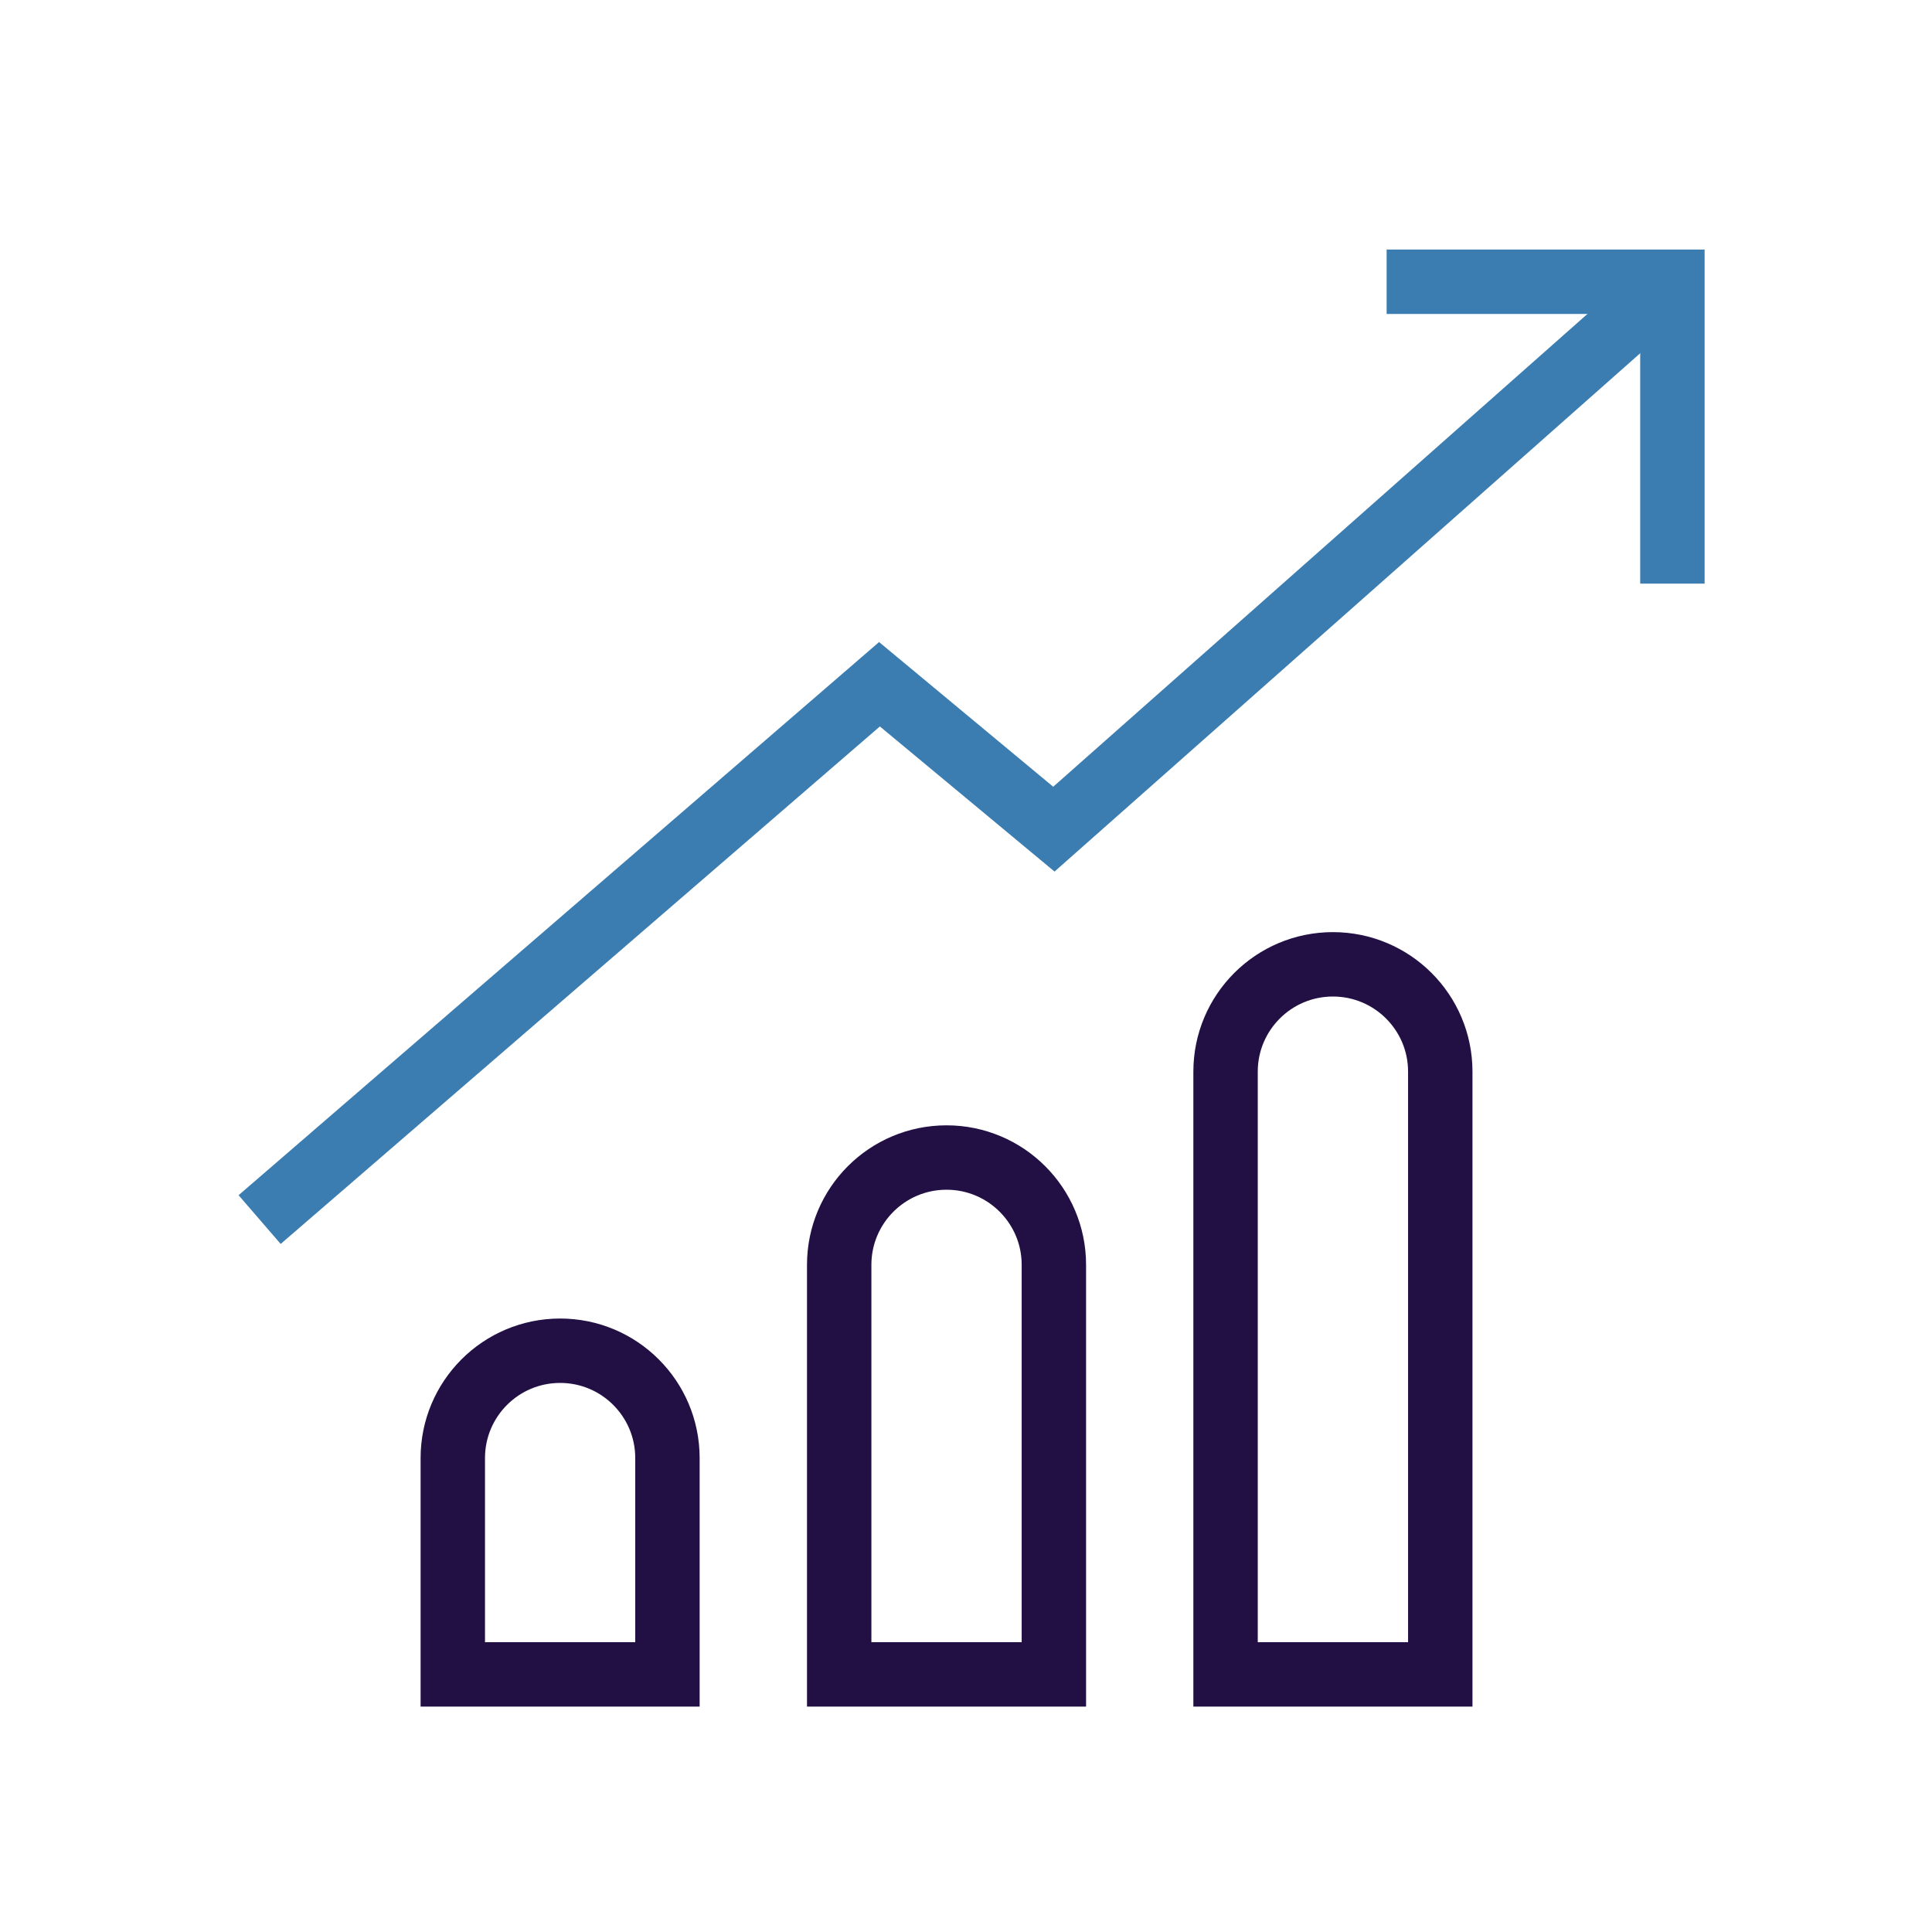
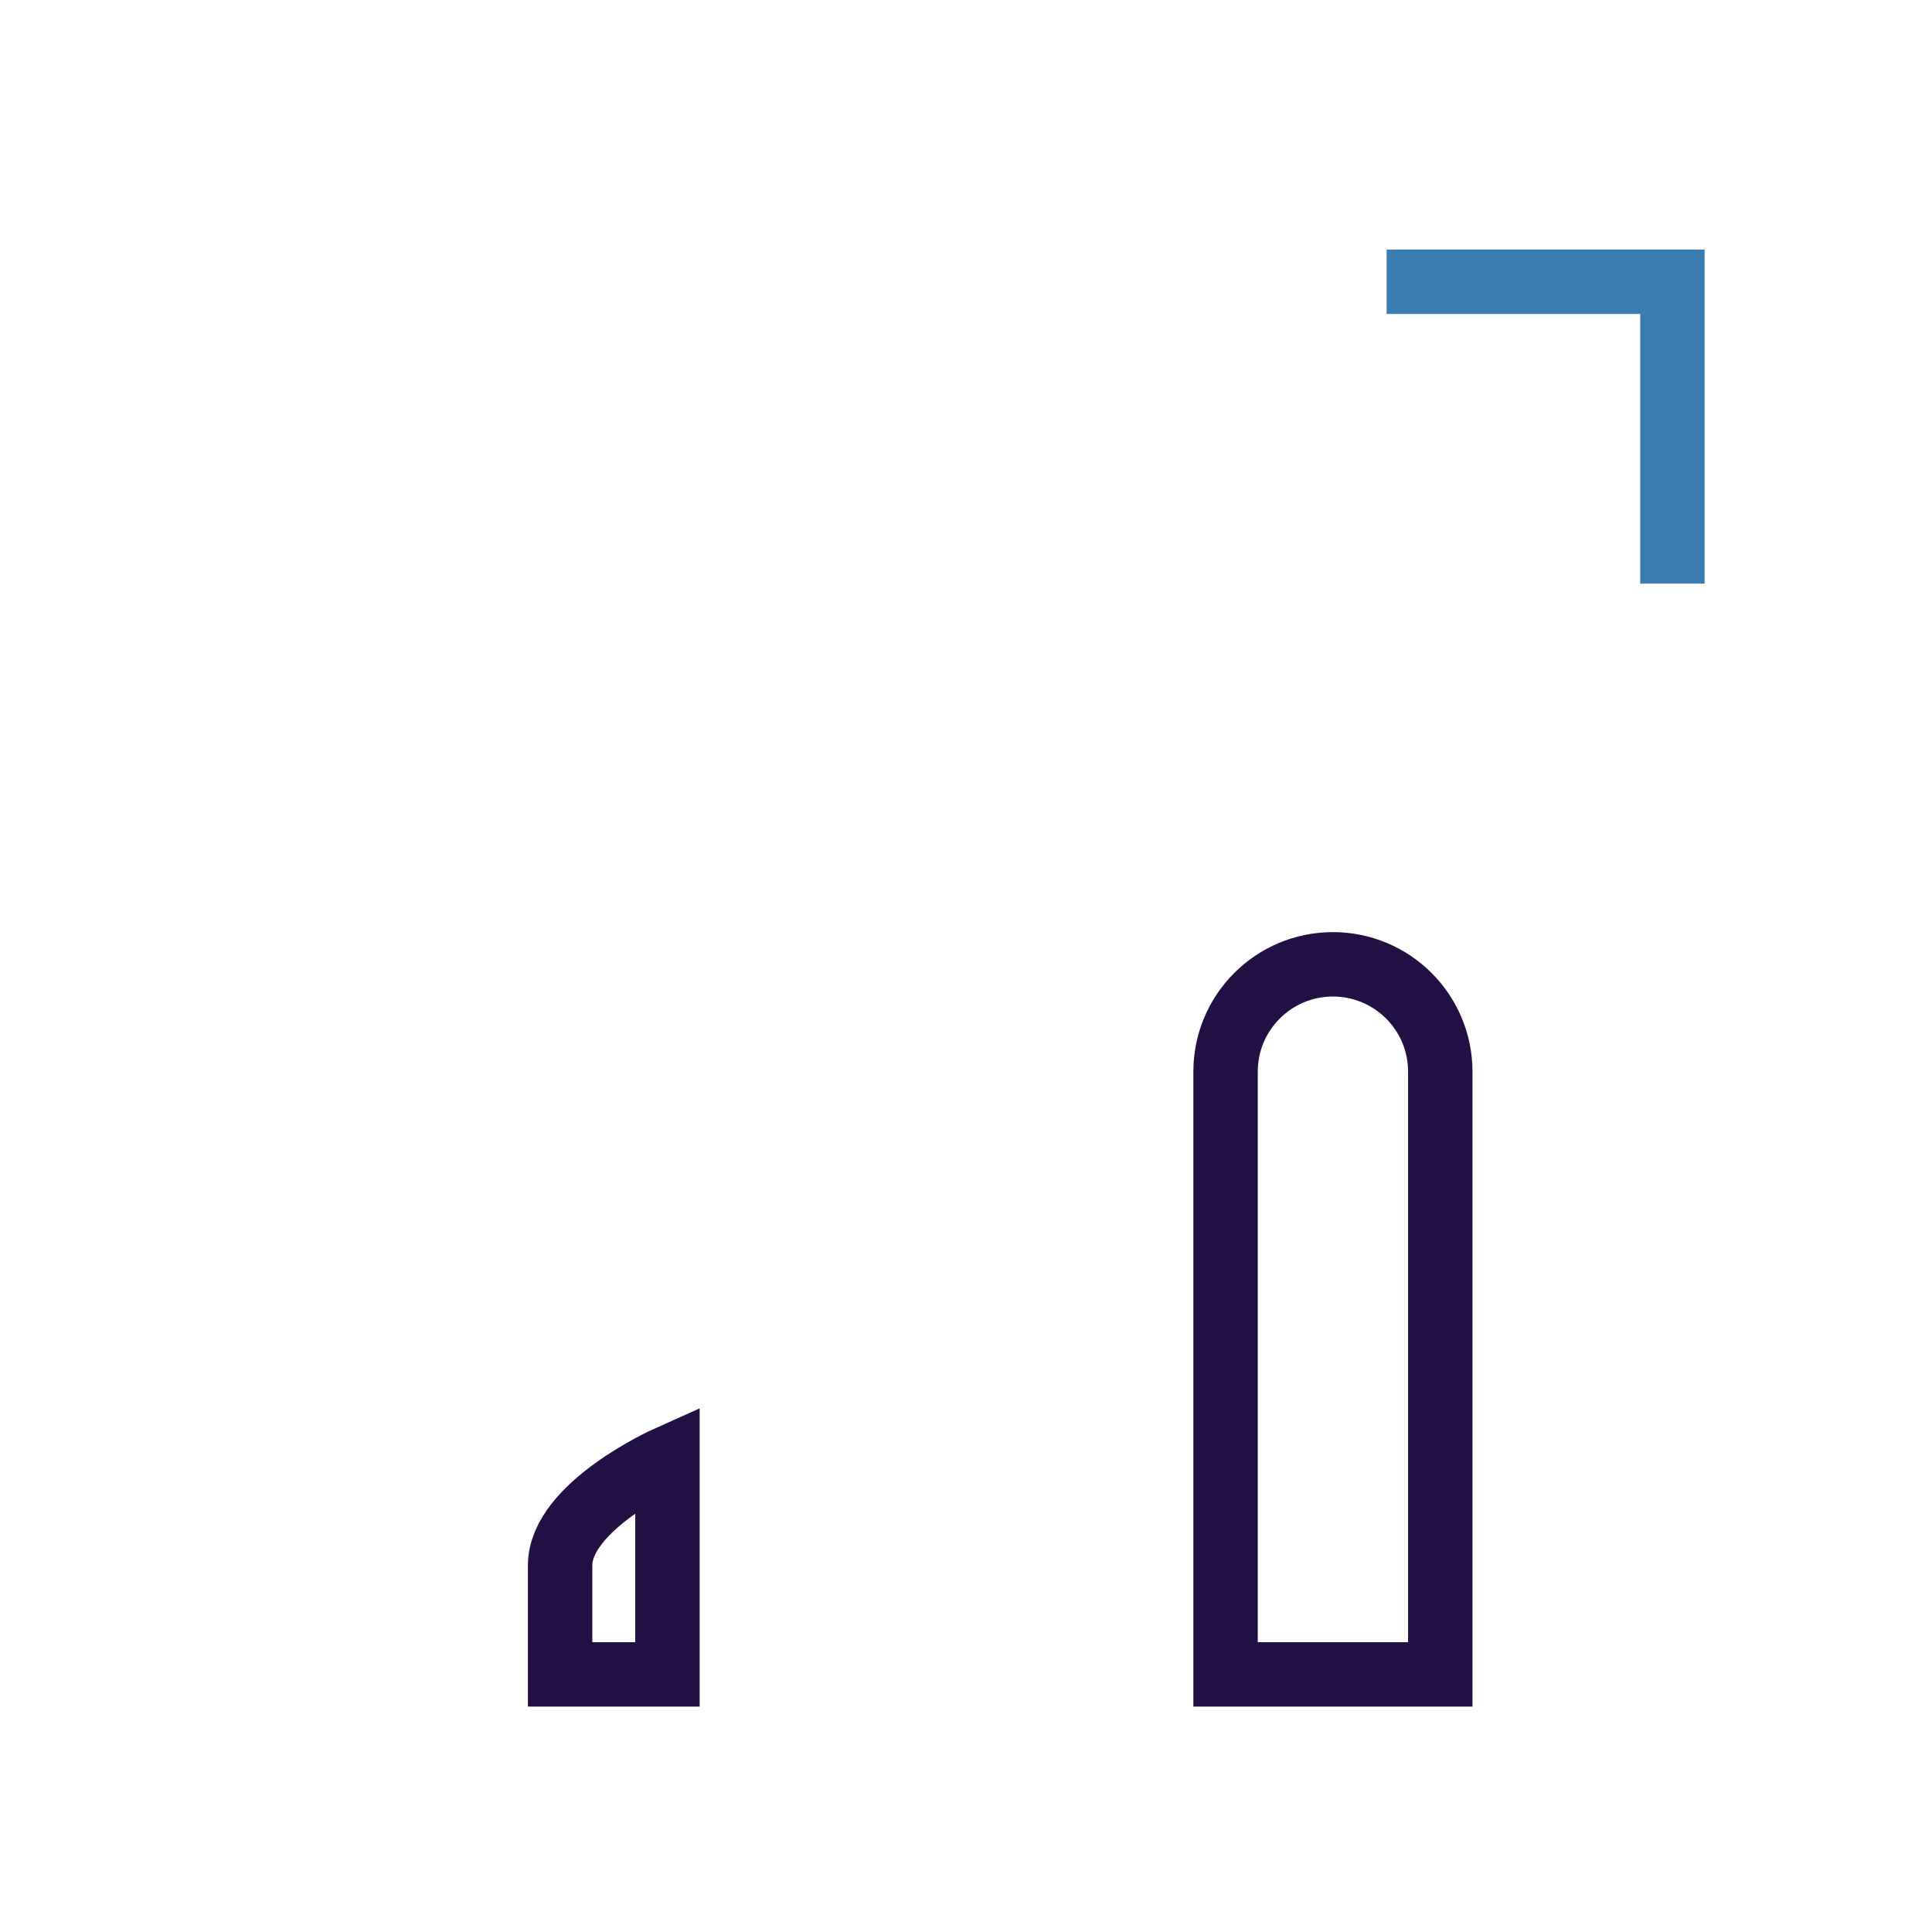
<svg xmlns="http://www.w3.org/2000/svg" version="1.1" id="Layer_1" x="0px" y="0px" width="60px" height="60px" viewBox="10 10 60 60" enable-background="new 10 10 60 60" xml:space="preserve">
  <g>
-     <path fill="none" stroke="#221044" stroke-width="2" stroke-miterlimit="10" d="M30.728,62v-6.719c0-1.841-1.493-3.333-3.333-3.333   s-3.333,1.492-3.333,3.333V62H30.728z" />
-     <path fill="none" stroke="#221044" stroke-width="2" stroke-miterlimit="10" d="M42.729,62V49.281c0-1.841-1.493-3.333-3.334-3.333   s-3.333,1.492-3.333,3.333V62H42.729z" />
+     <path fill="none" stroke="#221044" stroke-width="2" stroke-miterlimit="10" d="M30.728,62v-6.719s-3.333,1.492-3.333,3.333V62H30.728z" />
    <path fill="none" stroke="#221044" stroke-width="2" stroke-miterlimit="10" d="M54.729,62V43.281c0-1.841-1.493-3.333-3.334-3.333   s-3.334,1.492-3.334,3.333V62H54.729z" />
-     <polyline fill="none" stroke="#3B7DB1" stroke-width="2" stroke-miterlimit="10" points="18.063,47.875 37.313,31.25 42.729,35.75    61.938,18.75  " />
    <polyline fill="none" stroke="#3B7DB1" stroke-width="2" stroke-miterlimit="10" points="53.063,18.75 61.938,18.75 61.938,28.125     " />
  </g>
</svg>